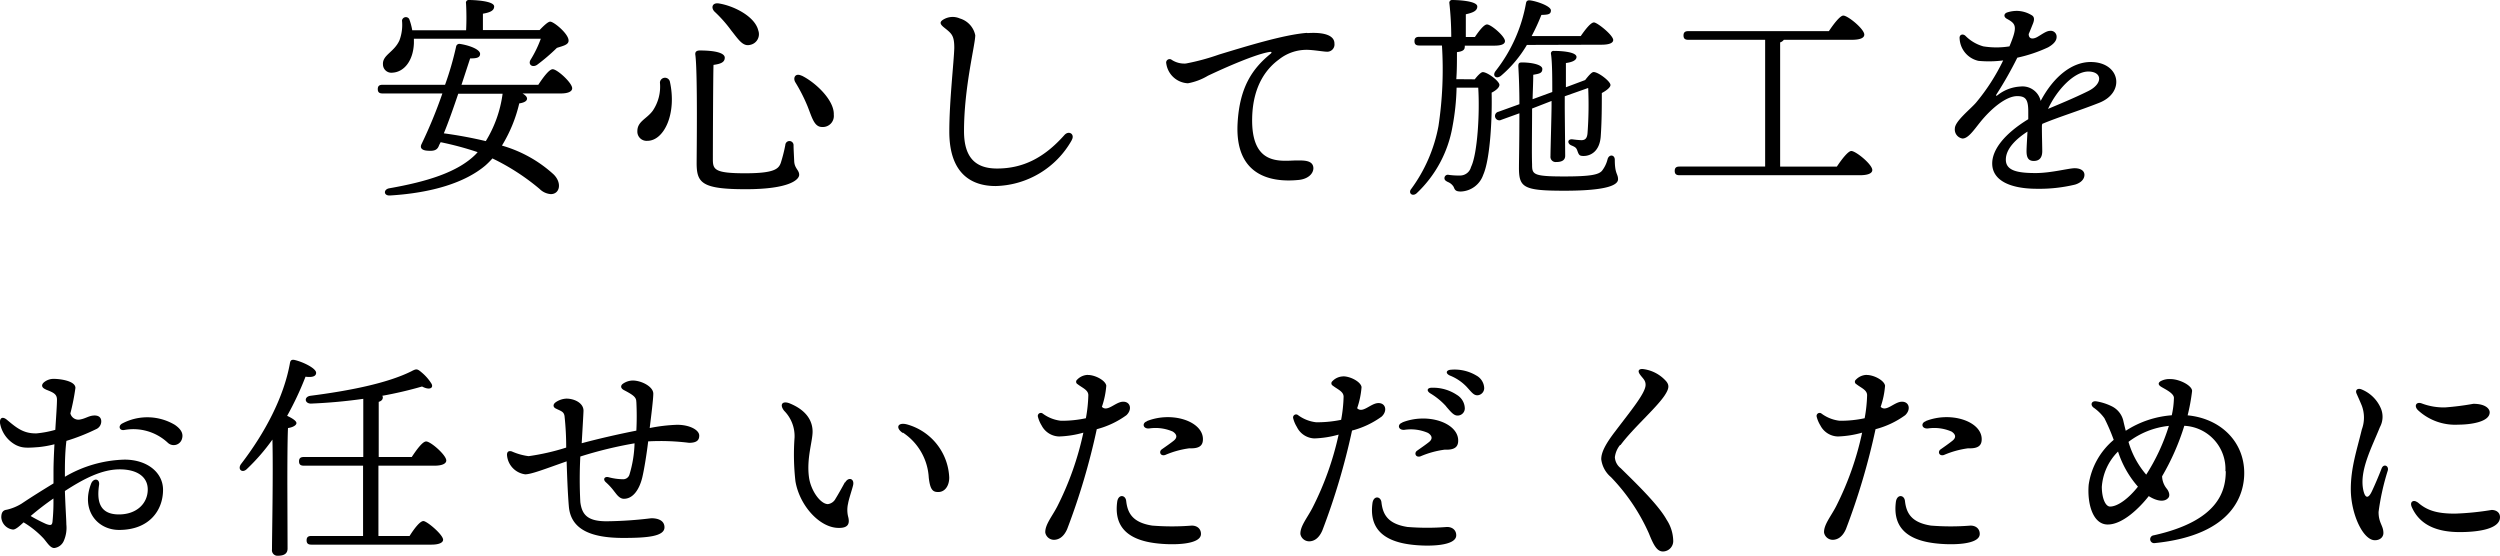
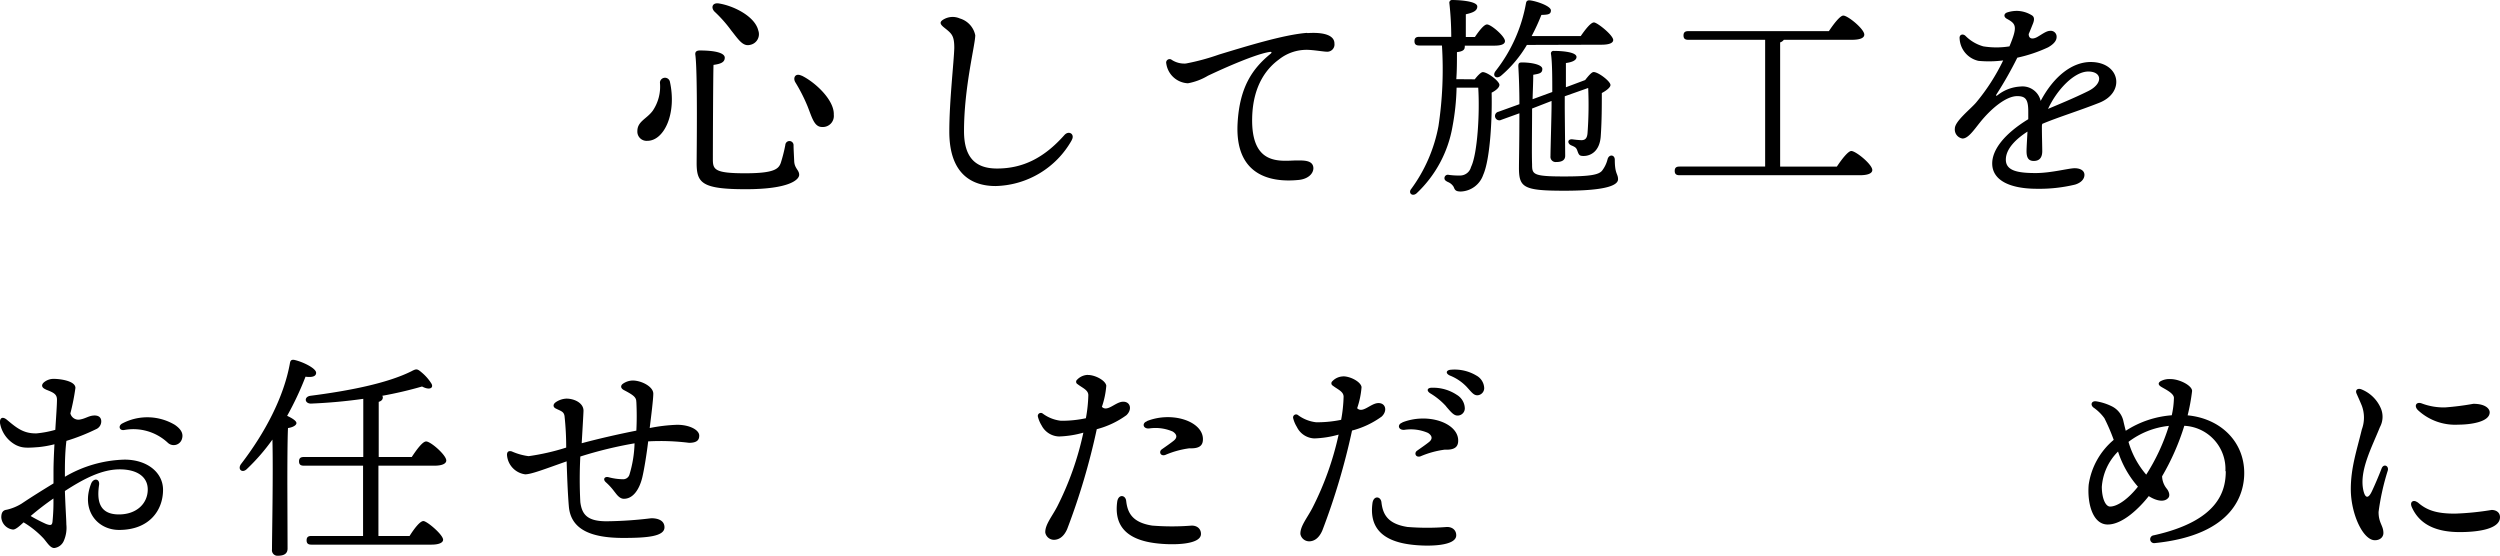
<svg xmlns="http://www.w3.org/2000/svg" viewBox="0 0 346.7 77.09">
  <title>top-t2</title>
  <g id="Layer_2" data-name="Layer 2">
    <g id="design">
      <g id="_1" data-name="1">
-         <path d="M74.65,11.76c.66-1,1.5-2.16,2-2.16.63,0,2.7,1.89,2.7,2.64,0,.45-.57.72-1.56.72H72.46c.36.21.63.45.63.72s-.27.54-1.08.66a19.9,19.9,0,0,1-2.4,5.85,17.93,17.93,0,0,1,7.17,4c1.2,1.2.84,2.73-.39,2.73a2.45,2.45,0,0,1-1.56-.72,31.06,31.06,0,0,0-6.54-4.23,10.91,10.91,0,0,1-1,1c-2.79,2.34-7.32,3.78-13.2,4.14-.93.06-.93-.87-.09-1,5.1-.9,9.48-2.19,12-4.74l.24-.27a43.25,43.25,0,0,0-5.13-1.38c-.09.18-.18.33-.24.48-.24.66-.75.78-1.68.69-.69-.06-1-.39-.72-.93a65.2,65.2,0,0,0,2.88-7H53.05c-.39,0-.66-.12-.66-.6s.27-.6.66-.6h8.67a43.07,43.07,0,0,0,1.53-5.28.46.46,0,0,1,.54-.39c1.5.24,2.79.81,2.79,1.38S66,8.1,65.2,8.1L64,11.76ZM57.4,5.37V6c-.09,2.37-1.32,4-3,4.08a1.16,1.16,0,0,1-1.29-1.14c-.09-1.32,1.53-1.68,2.28-3.33a6.11,6.11,0,0,0,.36-2.76.54.54,0,0,1,1-.21,8.5,8.5,0,0,1,.42,1.56h7.47A35.34,35.34,0,0,0,64.63.48.38.38,0,0,1,65.05,0c.51,0,3.48.09,3.48.9,0,.6-.63.84-1.56,1V4.17h7.86C75.37,3.6,76,3,76.3,3c.51,0,2.58,1.71,2.55,2.64,0,.57-.75.72-1.62,1A26.77,26.77,0,0,1,74.47,9c-.66.42-1.26-.06-.9-.69A15.86,15.86,0,0,0,75,5.37ZM69.7,13H63.55c-.66,1.95-1.38,4-2,5.49,2,.27,3.93.63,5.82,1.08A16.74,16.74,0,0,0,69.7,13Z" />
        <path d="M92.89,11.28c1,4.44-.78,8.25-3.12,8.25a1.28,1.28,0,0,1-1.38-1.35c0-1.35,1.29-1.68,2.13-2.82a5.94,5.94,0,0,0,1-3.9A.7.7,0,0,1,92.89,11.28ZM97.06,7c2.07,0,3.45.33,3.45,1s-.63.87-1.56,1c-.06,1.5-.09,12.15-.09,13.08,0,1.44.24,1.95,4.5,1.95,4,0,4.62-.6,4.92-1.44a21.65,21.65,0,0,0,.63-2.49.57.57,0,0,1,1.14.06c0,.51.06,1.47.09,2.22.06,1,.69,1.2.69,1.86s-1.32,2-7.41,2-6.81-.87-6.81-3.63c0-1.2.15-12.57-.18-15C96.37,7.2,96.58,7,97.06,7ZM99.7.48c2.07.33,5,1.8,5.46,3.75a1.51,1.51,0,0,1-1.17,2c-1,.24-1.62-.81-2.58-2A18.15,18.15,0,0,0,99.1,1.62C98.56,1.08,98.77.33,99.7.48Zm11.46,10c1.92.93,4.56,3.42,4.47,5.43A1.53,1.53,0,0,1,114,17.61c-1.08,0-1.38-1.29-2-2.85a23.2,23.2,0,0,0-1.71-3.36C109.93,10.77,110.32,10.08,111.16,10.5Z" />
        <path d="M148.63,19.44a12.44,12.44,0,0,1-10.56,6.36c-3.22,0-6.42-1.59-6.42-7.55,0-4.21.63-9.57.69-11.59,0-1.77-.36-2-1.42-2.85-.64-.51-.64-.82.05-1.18a2.47,2.47,0,0,1,2.14-.07,3.07,3.07,0,0,1,2.14,2.33c0,1.3-1.56,7.22-1.56,13.29,0,3.85,1.76,5.19,4.58,5.19,3.58,0,6.53-1.47,9.35-4.65.61-.67,1.49-.12,1,.72Z" />
        <path d="M181.33,4.59c2.42-.16,3.75.37,3.73,1.46A1,1,0,0,1,184,7.17c-.43,0-1.9-.26-2.78-.26a6.15,6.15,0,0,0-3.87,1.35c-1.49,1.09-3.6,3.38-3.7,8.1-.14,6.61,3.84,5.95,6.08,5.89,1.05,0,2.37-.06,2.41,1.06,0,.81-.78,1.51-2,1.64-3.77.39-8.92-.49-8.51-7.88.28-5,2.06-7.56,4.57-9.61.2-.16.18-.31-.1-.26-1.87.27-6.11,2.13-8.58,3.3a8.31,8.31,0,0,1-2.78,1.05,3.18,3.18,0,0,1-3-2.74.48.48,0,0,1,.77-.5,3.19,3.19,0,0,0,1.94.5,31.58,31.58,0,0,0,4.62-1.25c3.82-1.16,9-2.76,12.18-3Z" />
        <path d="M204.52,11c.39-.51.87-1,1.11-1,.66,0,2.31,1.26,2.31,1.77,0,.36-.48.78-1.08,1.08.09,3.6-.21,9.27-1.17,11.4a3.42,3.42,0,0,1-3.09,2.31c-.72,0-.84-.21-1-.63a1.63,1.63,0,0,0-.81-.69c-.36-.18-.54-.33-.45-.69a.48.48,0,0,1,.57-.3,10,10,0,0,0,1.65.09A1.56,1.56,0,0,0,204,23.16c.9-1.8,1.23-7.56,1-11h-3a33.11,33.11,0,0,1-.57,5.4,16.59,16.59,0,0,1-5,9.27c-.6.48-1.17-.09-.72-.63a21.32,21.32,0,0,0,3.78-8.73,52.82,52.82,0,0,0,.48-11.16h-3.15c-.39,0-.66-.12-.66-.6s.27-.6.66-.6h4.44A43.13,43.13,0,0,0,201,.45a.38.38,0,0,1,.42-.45c.51,0,3.45.09,3.45.9,0,.63-.66.87-1.59,1.08V5.13h1.26c.57-.84,1.26-1.74,1.68-1.74.57,0,2.49,1.65,2.49,2.31,0,.42-.51.63-1.47.63h-4.11a.38.38,0,0,1,0,.18c0,.45-.36.63-1.08.72,0,1.29,0,2.55-.09,3.75Zm7.23-4.77a16.77,16.77,0,0,1-3.57,4.26c-.63.54-1.29.06-.78-.63A21.26,21.26,0,0,0,211.63.42c.06-.3.24-.42.63-.36,1,.15,2.82.81,2.82,1.38s-.42.6-1.32.63A28.82,28.82,0,0,1,212.41,5h6.81c.6-.87,1.38-1.89,1.83-1.89s2.64,1.74,2.67,2.43c0,.42-.54.66-1.62.66Zm.72,8.82c0,3-.06,6.21,0,7.74,0,1.38.09,1.68,4.41,1.68,3.69,0,4.8-.24,5.28-.78a4.27,4.27,0,0,0,.78-1.62c.21-.72,1-.63,1,.09,0,2,.45,1.92.45,2.7s-1.44,1.59-7.44,1.59c-5.79,0-6.33-.45-6.3-3.39,0-.57.06-3.84.06-7.35l-2.49.9a.6.6,0,1,1-.42-1.11l2.91-1.05c0-1.92-.06-3.78-.15-5.25,0-.42.09-.54.51-.54,1.32,0,2.82.3,2.82.9s-.42.66-1.26.81c0,1-.06,2.16-.09,3.39l2.73-1c0-1.74,0-4.11-.18-5.28a.35.35,0,0,1,.39-.42c1.14,0,3.15.15,3.15.84,0,.45-.57.72-1.47.84,0,.6,0,2,0,3.36l2.67-1c.42-.54.9-1.11,1.17-1.11.66,0,2.34,1.29,2.34,1.8,0,.33-.57.78-1.2,1.11,0,1.74,0,3.87-.15,6s-1.44,2.73-2.37,2.73c-.57,0-.66-.12-.87-.72-.15-.42-.27-.51-.84-.75s-.57-.9.15-.84a12.21,12.21,0,0,0,1.23.12c.48,0,.81-.18.87-1a52.57,52.57,0,0,0,.09-6.24L217,13.35v1.44c0,.93.06,6,.06,6.81,0,.63-.48.87-1.26.87a.72.72,0,0,1-.78-.81c0-.72.15-5.91.15-7V14Z" />
        <path d="M254.74,23.1c.66-1,1.56-2.16,2-2.16.63,0,2.91,1.86,2.91,2.64,0,.42-.51.72-1.74.72h-25c-.39,0-.66-.12-.66-.6s.27-.6.66-.6h11.88l0-17.58H234.13c-.39,0-.66-.12-.66-.6s.27-.6.66-.6h19.5c.66-1,1.56-2.16,2-2.16.63,0,2.91,1.86,2.91,2.64,0,.45-.54.72-1.74.72h-9.42a1,1,0,0,1-.51.36V23.1Z" />
        <path d="M281.91,3.33c-.11.26-.28.72-.57,1.39,0,.71.58.75,1.19.41s1.25-.85,1.76-.85h0a.81.81,0,0,1,.92.86c0,.51-.42,1-1.19,1.43A20.16,20.16,0,0,1,279.76,8a52.74,52.74,0,0,1-2.87,5.06c-.15.23-.08.29.15.13A5.56,5.56,0,0,1,280.19,12,2.58,2.58,0,0,1,283,14c1.85-3.48,4.41-5.4,6.93-5.4,4.09,0,4.88,4.21,1.18,5.66-2.86,1.13-5.72,2-7.89,2.92a2.33,2.33,0,0,0-.05.28c0,1.35.05,2.9.05,3.5,0,.94-.43,1.36-1.18,1.36s-1-.48-1-1.36c0-.45.07-1.55.13-2.71-1.55,1-3,2.36-3,3.89S279.78,24,282.31,24c2.11,0,4.59-.67,5.4-.67s1.36.34,1.36.92-.47,1.1-1.3,1.35a21.11,21.11,0,0,1-5.25.58c-3.92,0-6.24-1.24-6.24-3.51,0-1.93,1.71-4.13,5-6.14,0-.4,0-.77,0-1.07,0-1.7-.39-2.13-1.54-2.13-1.52,0-3.6,1.7-5.18,3.68-.85,1.06-1.62,2.2-2.4,2.2a1.26,1.26,0,0,1-1.06-1.39c0-1,2.14-2.66,2.94-3.59a28.24,28.24,0,0,0,3.76-5.85,15.44,15.44,0,0,1-3.43.06,3.34,3.34,0,0,1-2.61-3.09c-.07-.53.41-.73.8-.39a5.58,5.58,0,0,0,2.49,1.47,11.4,11.4,0,0,0,3.62,0c1.15-2.76.94-3.11-.35-3.82-.49-.26-.45-.74.08-.9a4.4,4.4,0,0,1,1.34-.2,4.06,4.06,0,0,1,2,.59C282.14,2.32,282.16,2.72,281.91,3.33Zm2,11.82c1.45-.62,3.61-1.49,5.69-2.52s1.94-2.71,0-2.71S285.25,12.43,284,15.15Z" />
        <path d="M6.34,54c-.56-.23-.67-.62-.22-1a2.1,2.1,0,0,1,1.34-.46c.78,0,3,.25,3,1.26a31.06,31.06,0,0,1-.7,3.53,1.15,1.15,0,0,0,1.42.83c.65-.12,1.12-.47,1.74-.53s1.07.15,1.12.72a1.18,1.18,0,0,1-.74,1.18,27.54,27.54,0,0,1-4.09,1.61C9.06,62.36,9,63.74,9,65.33c0,.27,0,.54,0,.79a17.17,17.17,0,0,1,8.27-2.38c3.15,0,5.34,1.79,5.34,4.19,0,2.84-1.91,5.56-6.09,5.56-3.06,0-5.3-2.77-3.89-6.4.32-.84,1.23-.74,1.11.15-.28,1.93-.16,4.1,2.75,4.1,2.49,0,4-1.55,4-3.46,0-1.72-1.42-2.79-3.9-2.79s-5,1.32-7.59,3c.07,2.21.2,4,.2,4.62A4.52,4.52,0,0,1,8.85,75a1.65,1.65,0,0,1-1.33,1c-.56,0-1-.78-1.47-1.32a12.72,12.72,0,0,0-2.78-2.24c-.55.51-1.09,1-1.46,1A1.83,1.83,0,0,1,.18,71.75c0-.75.29-1,.75-1.06A6.79,6.79,0,0,0,3,69.84H3c1.49-1,3-1.93,4.42-2.8,0-.51,0-1.06,0-1.64,0-1.13.06-2.46.13-3.79A14.34,14.34,0,0,1,5.39,62c-1.83.15-2.34.11-3.16-.27A4.26,4.26,0,0,1,0,58.67H0c-.06-.69.33-1,1-.42,1.3,1.09,2.28,1.9,4.08,1.85a14.26,14.26,0,0,0,2.59-.49c.11-1.8.23-3.4.23-4.19s-.53-1-1.55-1.4Zm.94,18.35a27.06,27.06,0,0,0,.13-3.22c-1.11.77-2.15,1.57-3.16,2.43A21.89,21.89,0,0,0,6.4,72.67C7,72.88,7.21,72.88,7.28,72.37Zm9.89-12.71c-.65.07-.81-.63-.18-.93a7.46,7.46,0,0,1,7.26.21c.78.54,1.21,1.14,1,1.89a1.19,1.19,0,0,1-2,.57,7,7,0,0,0-6.06-1.74Z" />
        <path d="M39.88,76.07c0,.66-.42,1-1.35,1a.76.76,0,0,1-.81-.87c0-1.89.18-10.53.06-15.24a28,28,0,0,1-3.54,4.08c-.63.63-1.35.06-.81-.69,3.3-4.29,5.94-9.27,6.78-14,.06-.33.18-.48.54-.45,1.08.21,3.09,1.14,3.09,1.8,0,.51-.57.66-1.47.54a43.07,43.07,0,0,1-2.55,5.43c.66.3,1.29.69,1.29,1s-.51.6-1.17.69C39.85,61,39.85,66,39.85,67Zm12.6-11.49v9.75H56.8c.63-1,1.44-2.07,1.92-2.07s2.7,1.86,2.73,2.58c0,.42-.57.69-1.62.69H43.18c-.39,0-.66-.12-.66-.6s.27-.6.66-.6h7.17l0-9.75H42.13c-.39,0-.66-.12-.66-.6s.27-.6.66-.6h8.25V55.31a72.51,72.51,0,0,1-7.26.66c-.87,0-1-.93-.09-1.08,5.4-.69,10.68-1.74,14-3.39.69-.36.81-.39,1.41.12a6.53,6.53,0,0,1,1.38,1.56c.36.6-.21,1-1.29.42A54.27,54.27,0,0,1,53,54.89a.27.27,0,0,1,.09.21c0,.3-.18.51-.57.63v7.65H57.1c.66-1,1.5-2.16,2-2.16.63,0,2.79,1.89,2.79,2.64,0,.45-.6.72-1.62.72Z" />
        <path d="M88.24,55.7c0-.61-.41-.92-1.71-1.6-.47-.25-.5-.61-.16-.87a2.45,2.45,0,0,1,1.38-.46c1.17,0,2.84.82,2.85,1.82,0,.75-.28,3-.5,4.77a23.18,23.18,0,0,1,3.81-.45c1.74,0,3.06.72,3.06,1.5,0,.6-.3,1-1.41,1a31.76,31.76,0,0,0-5.67-.2c-.2,1.68-.55,3.91-.84,5.09-.41,1.62-1.29,2.89-2.54,2.87-.64,0-1.08-.73-1.31-1A8.52,8.52,0,0,0,84,66.86c-.43-.4-.16-.84.44-.67a7.93,7.93,0,0,0,1.93.27.91.91,0,0,0,.91-.6A16.45,16.45,0,0,0,88,61.48a56.81,56.81,0,0,0-7.52,1.83,60.65,60.65,0,0,0,0,6.33c.23,1.74,1,2.65,3.64,2.65a54.77,54.77,0,0,0,6.2-.42c1,0,1.83.35,1.83,1.26,0,1.29-2.52,1.47-5.73,1.47-4.55,0-7.25-1.22-7.53-4.34-.17-2-.25-4.46-.31-6.28-3.09,1.09-4.91,1.8-5.75,1.8a2.91,2.91,0,0,1-2.52-2.7c0-.45.24-.59.66-.48h0a8.3,8.3,0,0,0,2.34.66,31.36,31.36,0,0,0,5.21-1.19,40.1,40.1,0,0,0-.23-4.37c-.1-.63-.48-.68-1.22-1.05-.38-.19-.42-.57,0-.87h0a2.85,2.85,0,0,1,1.48-.5c1.08,0,2.37.59,2.37,1.68,0,.26-.15,2.79-.25,4.51,2.25-.61,5.18-1.28,7.58-1.75a40.19,40.19,0,0,0,0-4Z" />
-         <path d="M117.21,66.9c.46-.8,1.3-.53,1.1.38-.12.55-.6,1.92-.7,2.56a3.92,3.92,0,0,0,0,1.77c.3,1.08-.05,1.62-1.3,1.6-2.65,0-5.44-3.12-6-6.48a32.89,32.89,0,0,1-.12-6.07,5,5,0,0,0-1.45-3.7c-.69-.89-.21-1.43.82-1,2.41,1,3.13,2.53,3.13,3.9s-.87,3.77-.49,6.39c.27,1.82,1.59,3.66,2.62,3.66a1.41,1.41,0,0,0,1.07-.78c.26-.4,1-1.72,1.27-2.23Zm8-6.85c-1.05-.68-.76-1.53.55-1.2a8,8,0,0,1,5.88,7.38c0,1.23-.68,2.06-1.6,2-.73,0-1.06-.43-1.24-2a8,8,0,0,0-3.59-6.24Z" />
        <path d="M150.88,52c1,0,2.44.76,2.54,1.49a11.7,11.7,0,0,1-.61,2.93c.75.77,1.86-.67,2.91-.71s1.33,1.08.49,1.87a12.21,12.21,0,0,1-4.11,1.94A94.16,94.16,0,0,1,148,73.36c-.5,1.16-1.21,1.47-1.77,1.5a1.23,1.23,0,0,1-1.27-1c-.05-1.08.93-2.22,1.66-3.62A42,42,0,0,0,150.24,60a13.81,13.81,0,0,1-3.36.53A2.81,2.81,0,0,1,144.45,59a4.27,4.27,0,0,1-.51-1.2.42.42,0,0,1,.66-.45,5.2,5.2,0,0,0,2.52,1,15.75,15.75,0,0,0,3.47-.35,20,20,0,0,0,.34-3.19c0-.73-.81-1-1.5-1.54a.37.37,0,0,1-.06-.61,2.13,2.13,0,0,1,1.51-.67Zm5.3,17.47c.19,1.72.92,3,3.61,3.42a34.33,34.33,0,0,0,5.48,0c.83,0,1.29.52,1.28,1.16,0,1.51-3.88,1.58-6.24,1.29-4.48-.54-5.77-2.78-5.38-5.73.14-1.12,1.16-1,1.25-.13Zm2.89-11.08c3.44-1.36,7.62,0,7.75,2.4.05,1-.48,1.44-1.88,1.38a12.72,12.72,0,0,0-3.36.93c-.68.2-.89-.48-.47-.78s1.24-.86,1.68-1.22.52-.81-.15-1.25a6,6,0,0,0-3.29-.43c-.87.06-1-.77-.28-1Z" />
        <path d="M186.28,52.19c1,0,2.44.76,2.54,1.49a11.7,11.7,0,0,1-.61,2.93c.75.77,1.86-.67,2.91-.71s1.33,1.08.49,1.87a12.21,12.21,0,0,1-4.11,1.94,94.16,94.16,0,0,1-4.12,13.86c-.5,1.16-1.21,1.48-1.77,1.5a1.24,1.24,0,0,1-1.27-1c-.05-1.08.93-2.22,1.66-3.62a42,42,0,0,0,3.64-10.18,13.81,13.81,0,0,1-3.36.53,2.81,2.81,0,0,1-2.43-1.59,4.27,4.27,0,0,1-.51-1.2.42.42,0,0,1,.66-.45,5.2,5.2,0,0,0,2.52,1,16.33,16.33,0,0,0,3.47-.34,20.18,20.18,0,0,0,.34-3.2c0-.73-.81-1-1.5-1.54a.37.37,0,0,1-.06-.61,2.13,2.13,0,0,1,1.51-.67Zm5.3,17.47c.19,1.72.92,3,3.61,3.42a34.33,34.33,0,0,0,5.48,0c.83,0,1.29.52,1.28,1.16,0,1.51-3.88,1.58-6.24,1.29-4.48-.54-5.77-2.78-5.38-5.73.14-1.12,1.16-1,1.25-.13Zm2.89-11.08c3.44-1.36,7.62,0,7.75,2.4.05,1-.48,1.44-1.88,1.38a12.72,12.72,0,0,0-3.36.93c-.68.2-.89-.48-.47-.78s1.24-.86,1.68-1.22.52-.81-.15-1.25a6,6,0,0,0-3.29-.43c-.87.06-1-.77-.28-1Zm6.08-2.23a9.59,9.59,0,0,0-2.18-1.79c-.61-.38-.45-.82.29-.79a5.93,5.93,0,0,1,3.39,1,2.25,2.25,0,0,1,1.09,1.86,1,1,0,0,1-1,1c-.51,0-.86-.41-1.59-1.26Zm.52-4.27c-.66-.3-.53-.78.19-.81a5.88,5.88,0,0,1,3.48.81,2.07,2.07,0,0,1,1.09,1.74,1,1,0,0,1-.93,1c-.52,0-.75-.34-1.49-1.16A6.55,6.55,0,0,0,201.07,52.08Z" />
-         <path d="M224.68,61.7a3.35,3.35,0,0,0-.73,1.7,2.07,2.07,0,0,0,.81,1.53c1.76,1.74,5.19,5,6.37,7.15a5.51,5.51,0,0,1,.91,2.83,1.45,1.45,0,0,1-1.42,1.57c-.8,0-1.27-.8-1.94-2.48a27.09,27.09,0,0,0-5.27-7.83,3.85,3.85,0,0,1-1.35-2.49c0-.93.56-2.08,2-3.94,2.13-2.82,4.15-5.24,4.15-6.37,0-.66-.39-.88-.79-1.45s-.06-.81.51-.73a5.12,5.12,0,0,1,3.15,1.7c.43.54.41,1-.26,2-1.23,1.8-4.39,4.53-6.1,6.85Z" />
-         <path d="M258.88,52c1,0,2.44.76,2.54,1.49a11.7,11.7,0,0,1-.61,2.93c.75.77,1.86-.67,2.91-.71s1.33,1.08.49,1.87a12.21,12.21,0,0,1-4.11,1.94A94.16,94.16,0,0,1,256,73.36c-.5,1.16-1.21,1.47-1.77,1.5a1.23,1.23,0,0,1-1.27-1c-.05-1.08.93-2.22,1.66-3.62A42,42,0,0,0,258.24,60a13.81,13.81,0,0,1-3.36.53A2.81,2.81,0,0,1,252.45,59a4.27,4.27,0,0,1-.51-1.2.42.42,0,0,1,.66-.45,5.2,5.2,0,0,0,2.52,1,15.75,15.75,0,0,0,3.47-.35,20,20,0,0,0,.34-3.19c0-.73-.81-1-1.5-1.54a.37.37,0,0,1-.06-.61,2.13,2.13,0,0,1,1.51-.67Zm5.3,17.47c.19,1.72.92,3,3.61,3.42a34.33,34.33,0,0,0,5.48,0c.83,0,1.29.52,1.28,1.16,0,1.51-3.88,1.58-6.24,1.29-4.48-.54-5.77-2.78-5.39-5.73.15-1.12,1.17-1,1.26-.13Zm2.89-11.08c3.44-1.36,7.62,0,7.75,2.4.05,1-.48,1.44-1.88,1.38a12.72,12.72,0,0,0-3.36.93c-.68.2-.89-.48-.46-.78s1.23-.86,1.67-1.22.52-.81-.15-1.25a6,6,0,0,0-3.29-.43c-.87.06-1-.77-.28-1Z" />
        <path d="M308.62,65.36a6,6,0,0,0-5.7-6.31,33.41,33.41,0,0,1-3.08,7,2.85,2.85,0,0,0,.62,1.69c.36.43.5,1,.25,1.29-.56.69-1.71.42-2.72-.23-1.25,1.6-3.6,3.94-5.69,3.94s-2.86-2.94-2.64-5.53A10,10,0,0,1,293.13,61a27.6,27.6,0,0,0-1.29-3,6.29,6.29,0,0,0-1.54-1.5c-.46-.4-.22-.95.43-.84h0a7.52,7.52,0,0,1,2.08.66,3,3,0,0,1,1.68,2.16c.11.47.21.88.31,1.26a13.6,13.6,0,0,1,6.38-2.15,12.1,12.1,0,0,0,.3-2.41c0-.67-1.32-1.25-1.8-1.56s-.34-.6,0-.78a2.55,2.55,0,0,1,1.32-.27c1.26,0,3,.9,3,1.65a26.65,26.65,0,0,1-.62,3.38c4.53.43,7.85,3.61,7.85,8,0,2.66-1.24,8.59-12.44,9.72a.54.54,0,1,1-.12-1.08c9-2,10-6.16,10-8.91Zm-16,4.89c1.06,0,2.58-1.12,3.87-2.76a13.71,13.71,0,0,1-2.76-4.87,7.66,7.66,0,0,0-2.25,4.9C291.49,69.14,292,70.25,292.63,70.25Zm5-4.4a27.75,27.75,0,0,0,3.16-6.79,11.13,11.13,0,0,0-5.6,2.22A12.06,12.06,0,0,0,297.66,65.85Z" />
        <path d="M330.14,56.55a3,3,0,0,1-.09,2.68c-1.11,2.78-2.9,6.05-2.3,8.77.25,1.11.68,1.21,1.19.12.38-.8.92-2.06,1.34-3.15.28-.73,1.06-.37.85.31A33.31,33.31,0,0,0,329.86,71c0,1.54.67,1.88.67,2.92,0,.54-.44,1-1.18,1-1.65,0-3.34-3.66-3.34-7.08,0-3,.83-5.38,1.53-8.29a4.72,4.72,0,0,0,0-3.28c-.29-.71-.55-1.27-.72-1.66-.25-.54.15-.81.65-.62A4.92,4.92,0,0,1,330.14,56.55Zm5.11,13.08c1.27,1.14,2.65,1.6,5.2,1.6a38.91,38.91,0,0,0,5.09-.51c.62,0,1.16.34,1.16,1,0,1.64-3,2.07-5.59,2.07-3.82,0-5.74-1.43-6.64-3.46-.36-.82.32-1.06.78-.66Zm.05-12.77c-.56-.59-.2-1.18.53-.92a8.6,8.6,0,0,0,3.25.56A37.29,37.29,0,0,0,343,56c1.72,0,2.27.71,2.27,1.18,0,1.38-2.8,1.71-4.34,1.71A7.57,7.57,0,0,1,335.3,56.86Z" />
      </g>
    </g>
  </g>
</svg>